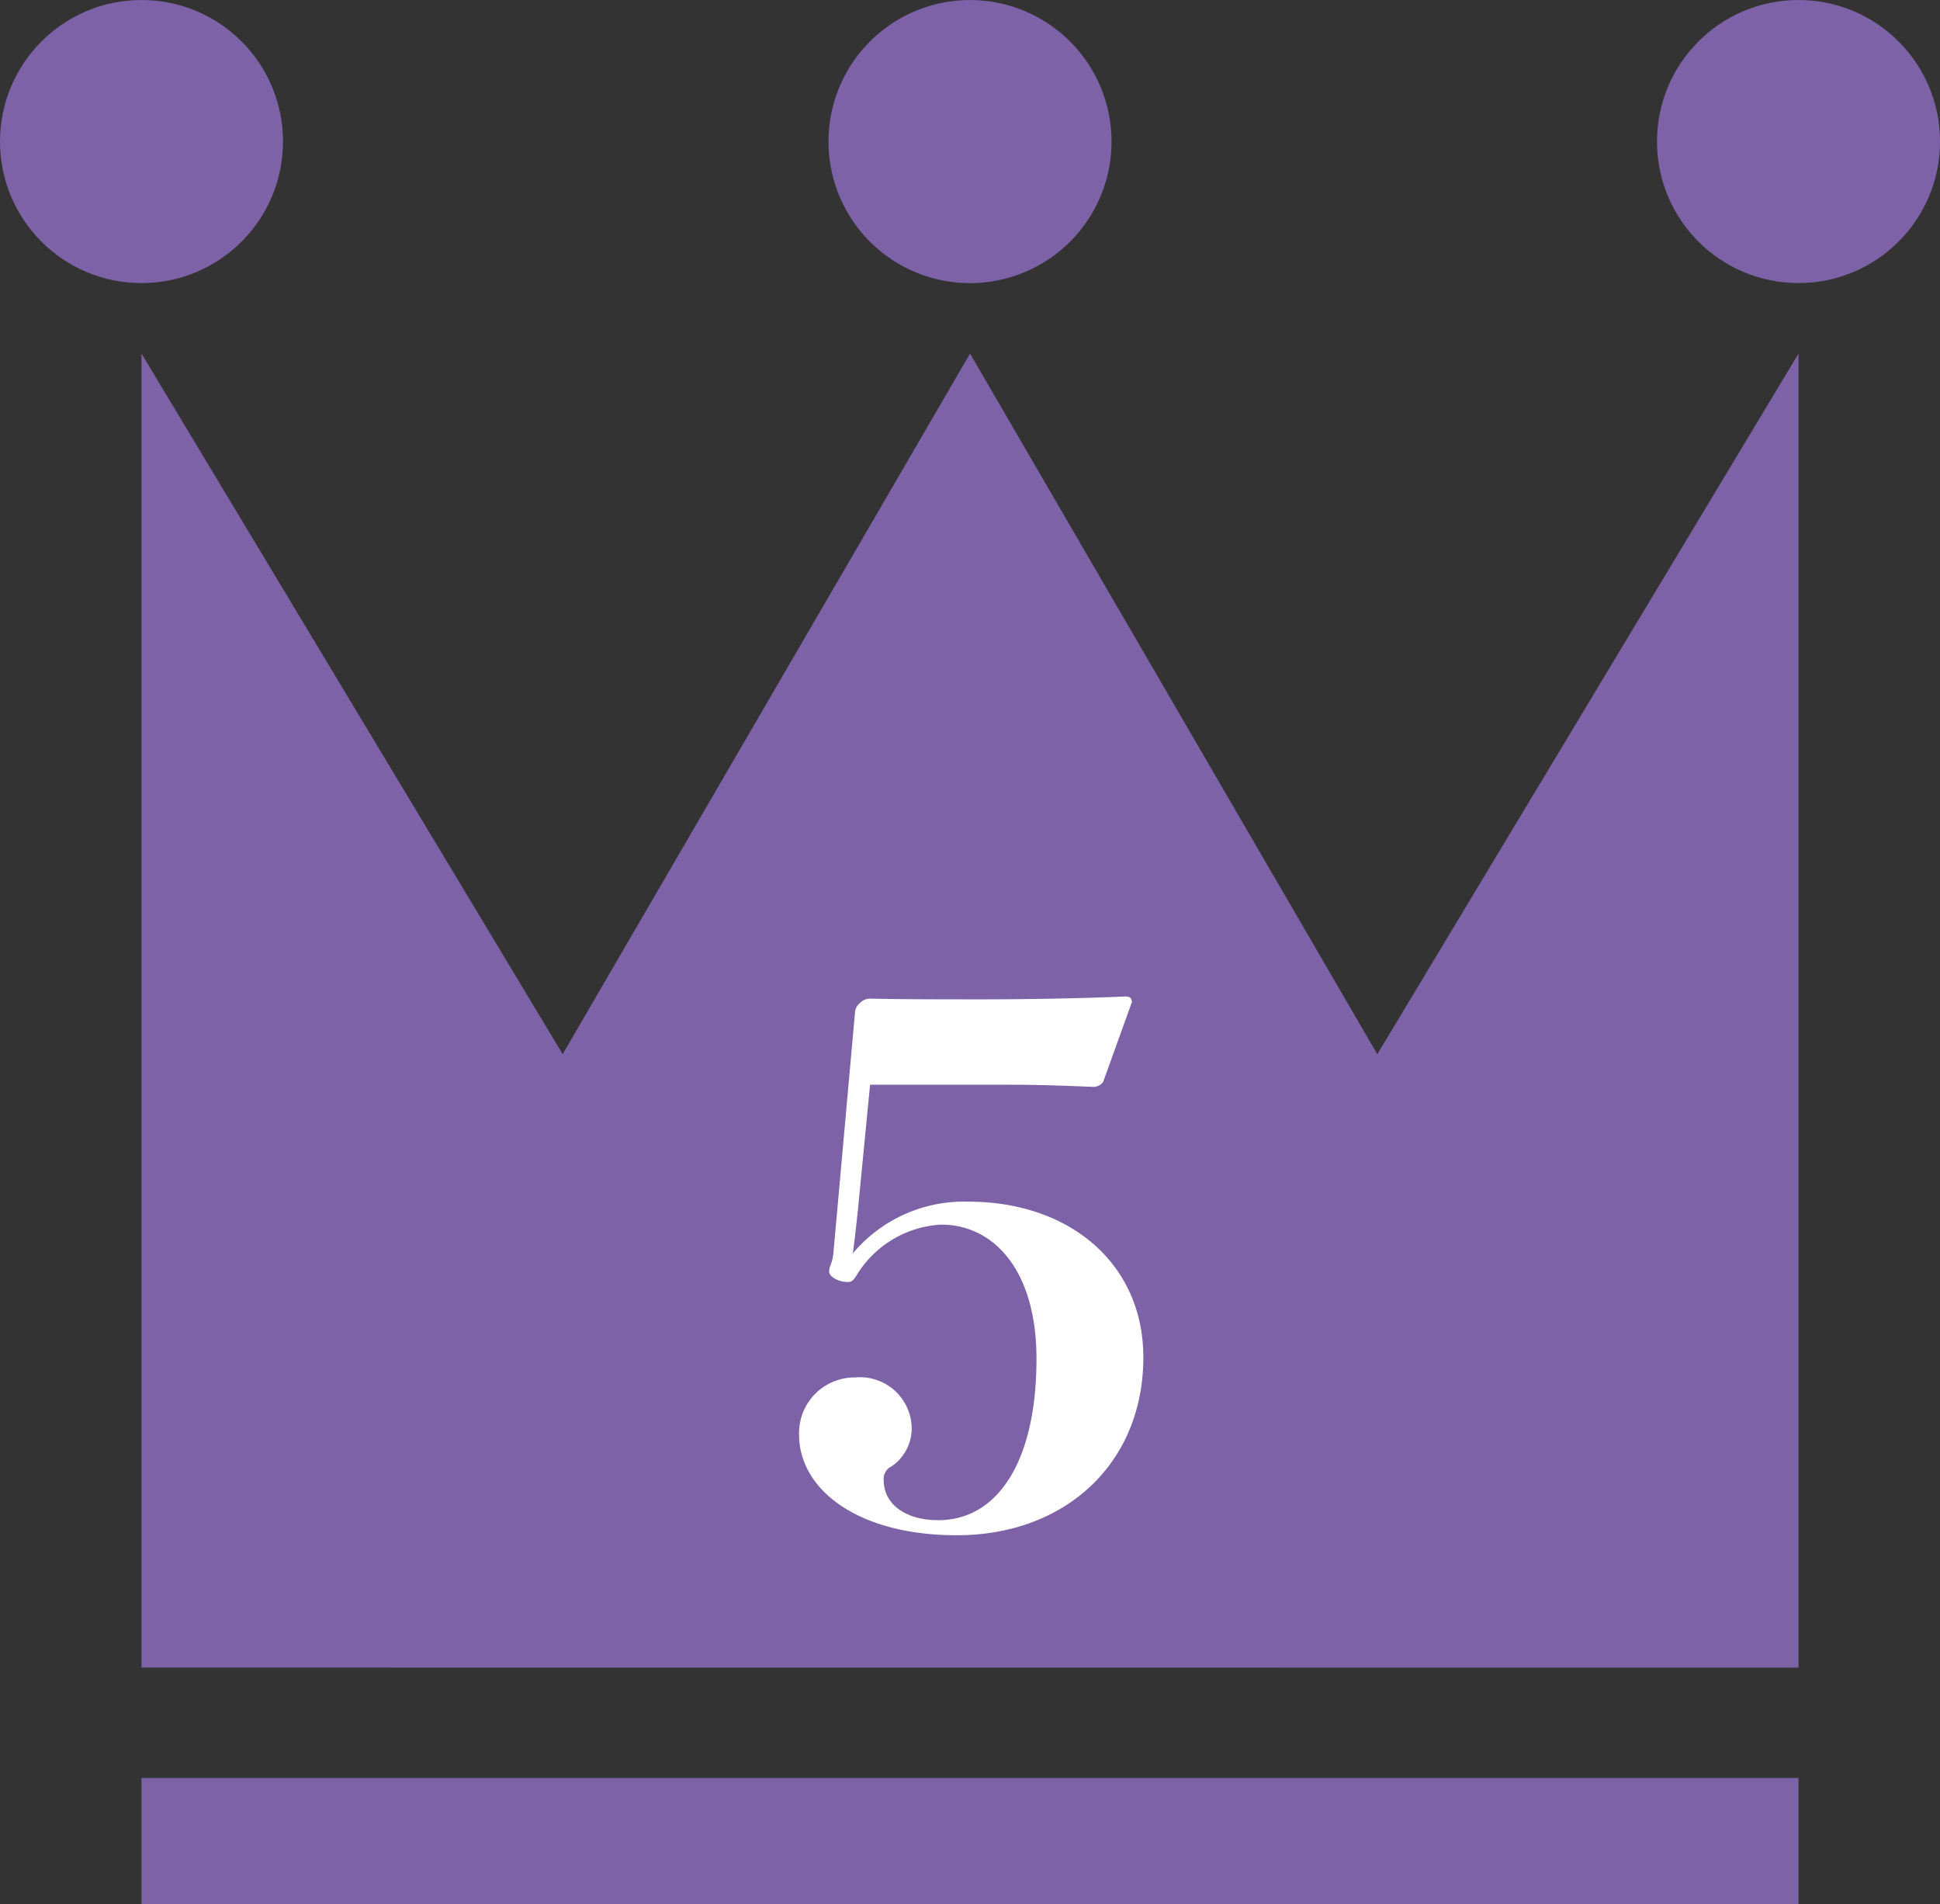
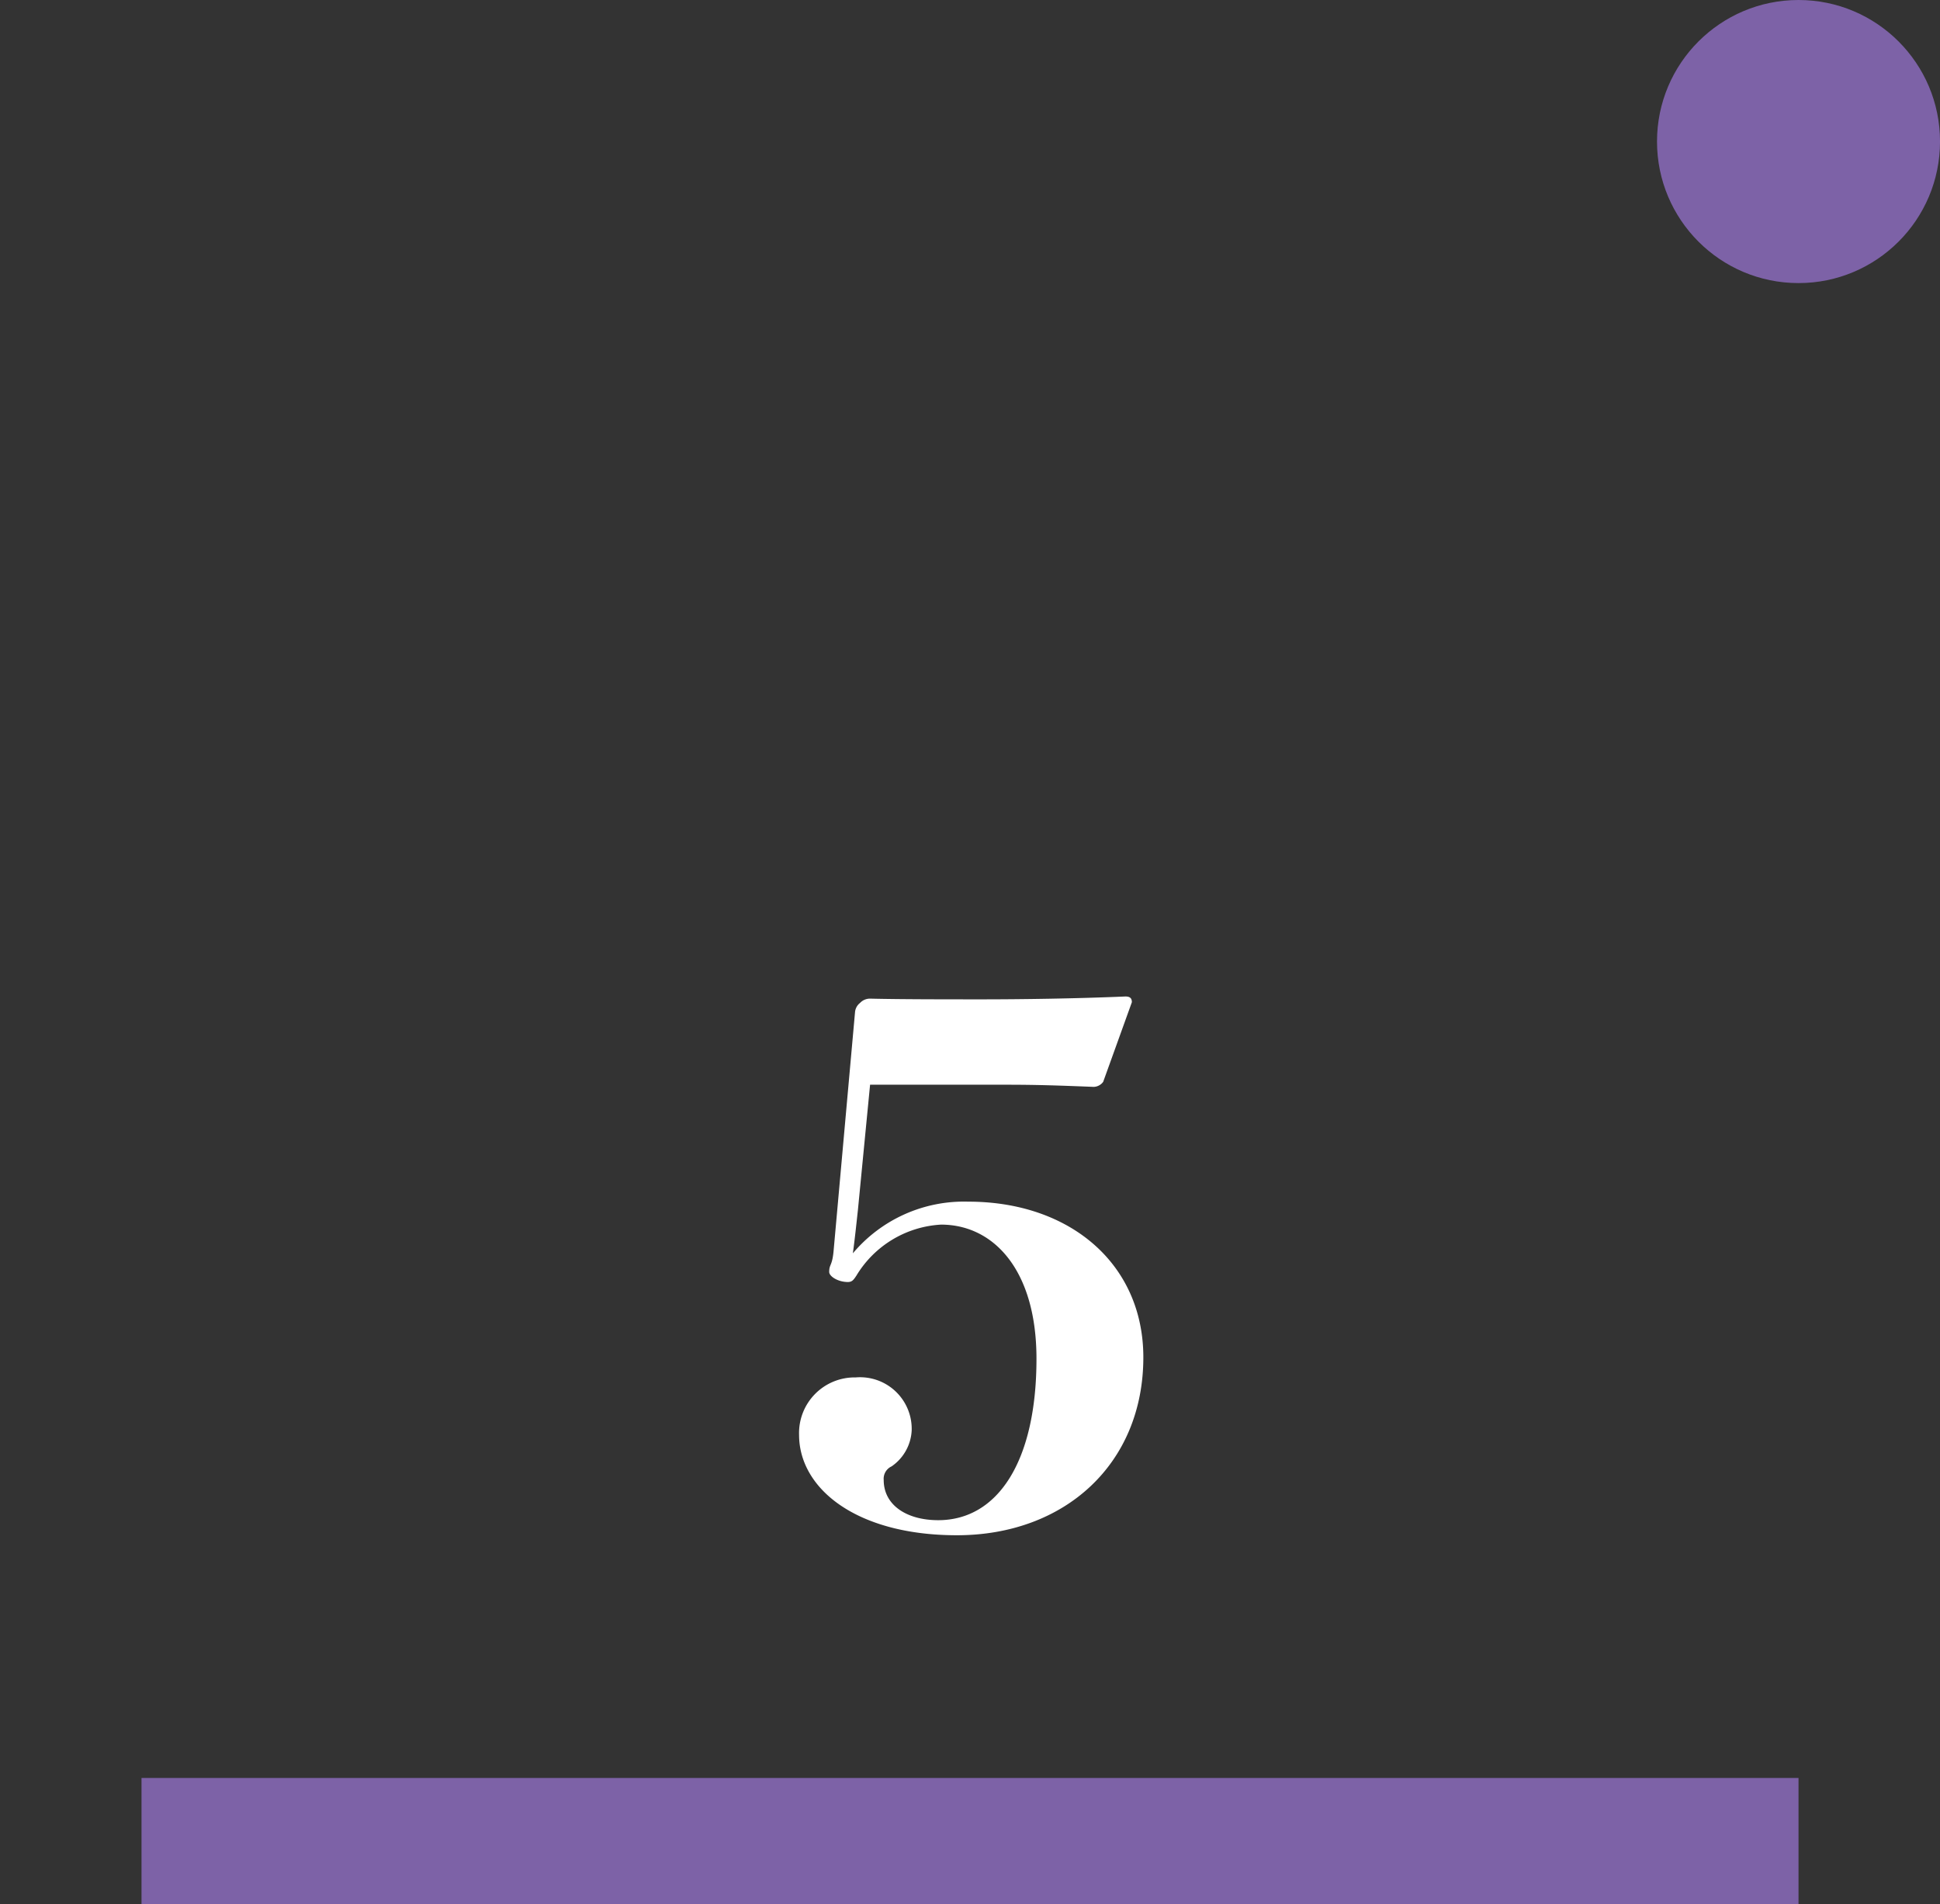
<svg xmlns="http://www.w3.org/2000/svg" width="81.147" height="79.627" viewBox="0 0 81.147 79.627">
  <rect x="0" y="0" width="81.147" height="79.627" fill="#333333" stroke="none" />
  <g id="グループ_289" data-name="グループ 289" transform="translate(-1965.403 -1378.979)">
    <g id="グループ_284" data-name="グループ 284" transform="translate(1924.639 765)">
      <g id="グループ_1" data-name="グループ 1">
-         <path id="パス_1" data-name="パス 1" d="M115.993,683.718V628.765l-17.619,29.3-17.035-29.3L64.3,658.062l-17.619-29.3v54.952Z" fill="#7d62a7" />
        <rect id="長方形_2" data-name="長方形 2" width="69.31" height="5.277" transform="translate(46.683 688.33)" fill="#7d62a7" />
      </g>
-       <path id="パス_2" data-name="パス 2" d="M87.257,619.9a5.919,5.919,0,1,1-5.919-5.919A5.919,5.919,0,0,1,87.257,619.9Z" fill="#7d62a7" />
-       <circle id="楕円形_1" data-name="楕円形 1" cx="5.919" cy="5.919" r="5.919" transform="translate(40.764 613.979)" fill="#7d62a7" />
      <circle id="楕円形_2" data-name="楕円形 2" cx="5.919" cy="5.919" r="5.919" transform="translate(110.074 613.979)" fill="#7d62a7" />
    </g>
    <path id="パス_617" data-name="パス 617" d="M4.32-18.66H9.99c1.32,0,2.16.03,3.69.09a.513.513,0,0,0,.39-.21l1.2-3.33c0-.15-.06-.24-.27-.24-2.1.09-4.41.12-6,.12-1.53,0-3.39,0-4.68-.03a.566.566,0,0,0-.42.18.546.546,0,0,0-.21.39l-.9,10.02c-.06.6-.18.51-.18.84,0,.18.36.42.78.42.18,0,.24-.09.36-.27a4.419,4.419,0,0,1,3.54-2.13c2.19,0,3.99,1.89,3.99,5.61,0,4.29-1.62,6.75-4.11,6.75-1.32,0-2.28-.63-2.28-1.68a.569.569,0,0,1,.33-.57,1.938,1.938,0,0,0,.84-1.5A2.159,2.159,0,0,0,3.72-6.42a2.326,2.326,0,0,0-2.37,2.4c0,2.25,2.4,4.2,6.6,4.2,4.53,0,7.8-3,7.8-7.44,0-3.9-3.06-6.51-7.32-6.51A6.068,6.068,0,0,0,3.6-11.61c.09-.66.15-1.26.21-1.8Z" transform="translate(1997.477 1443)" fill="#fff" />
  </g>
</svg>